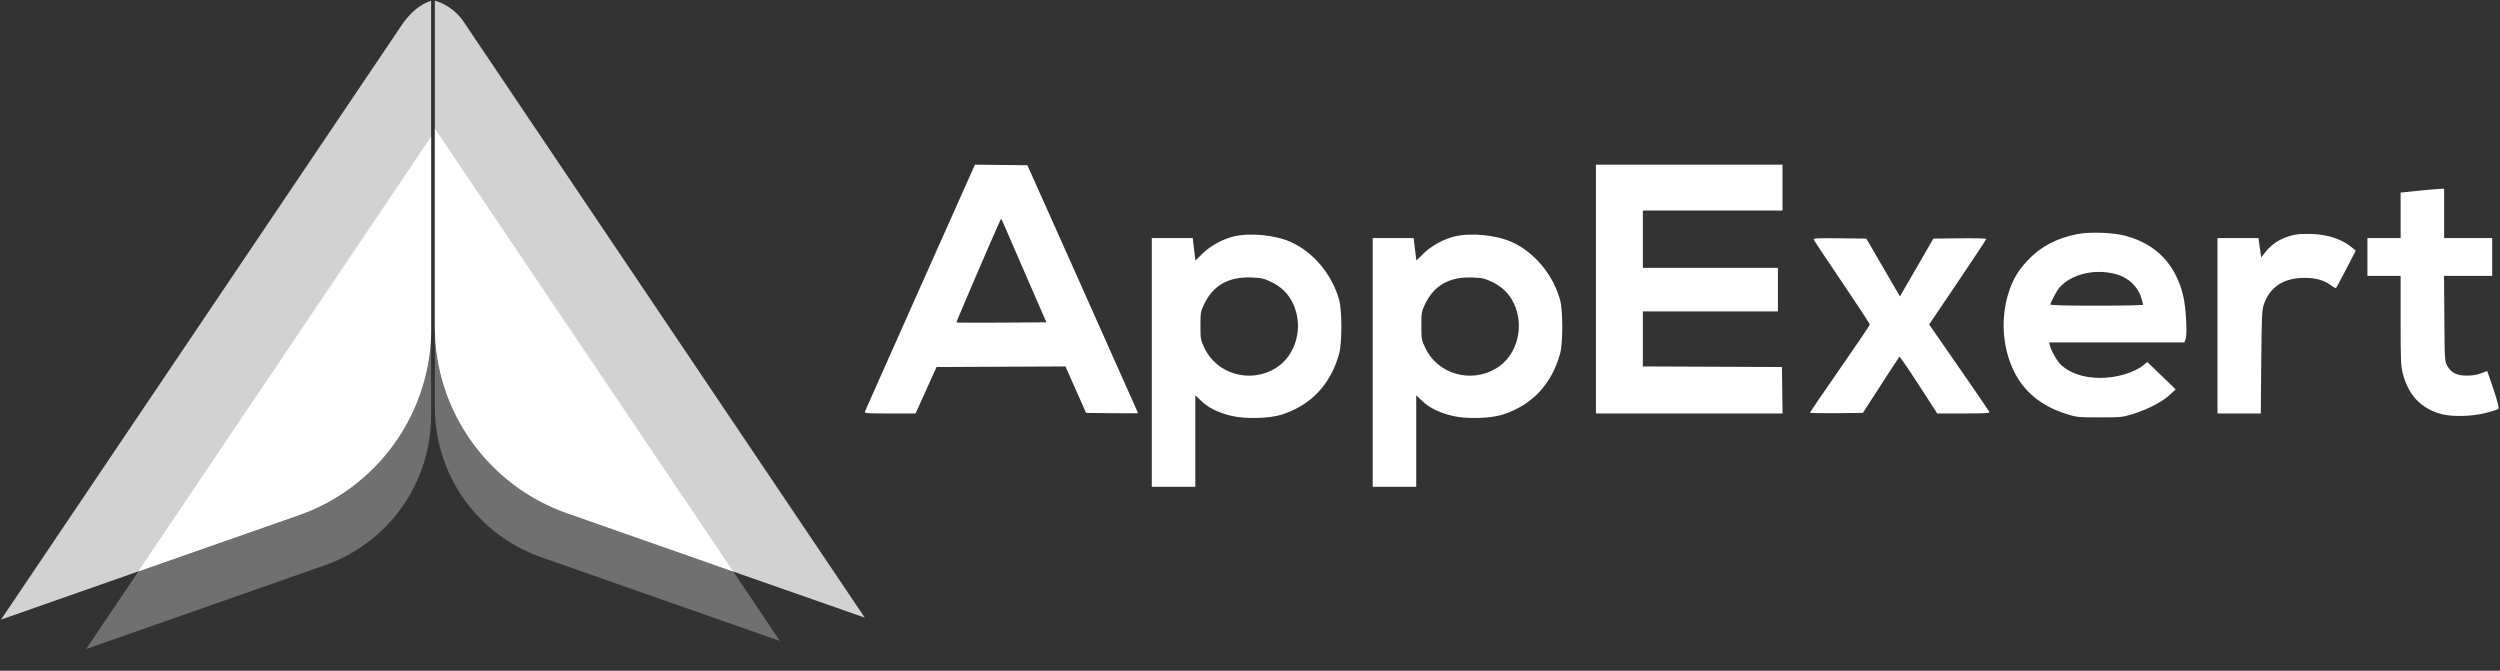
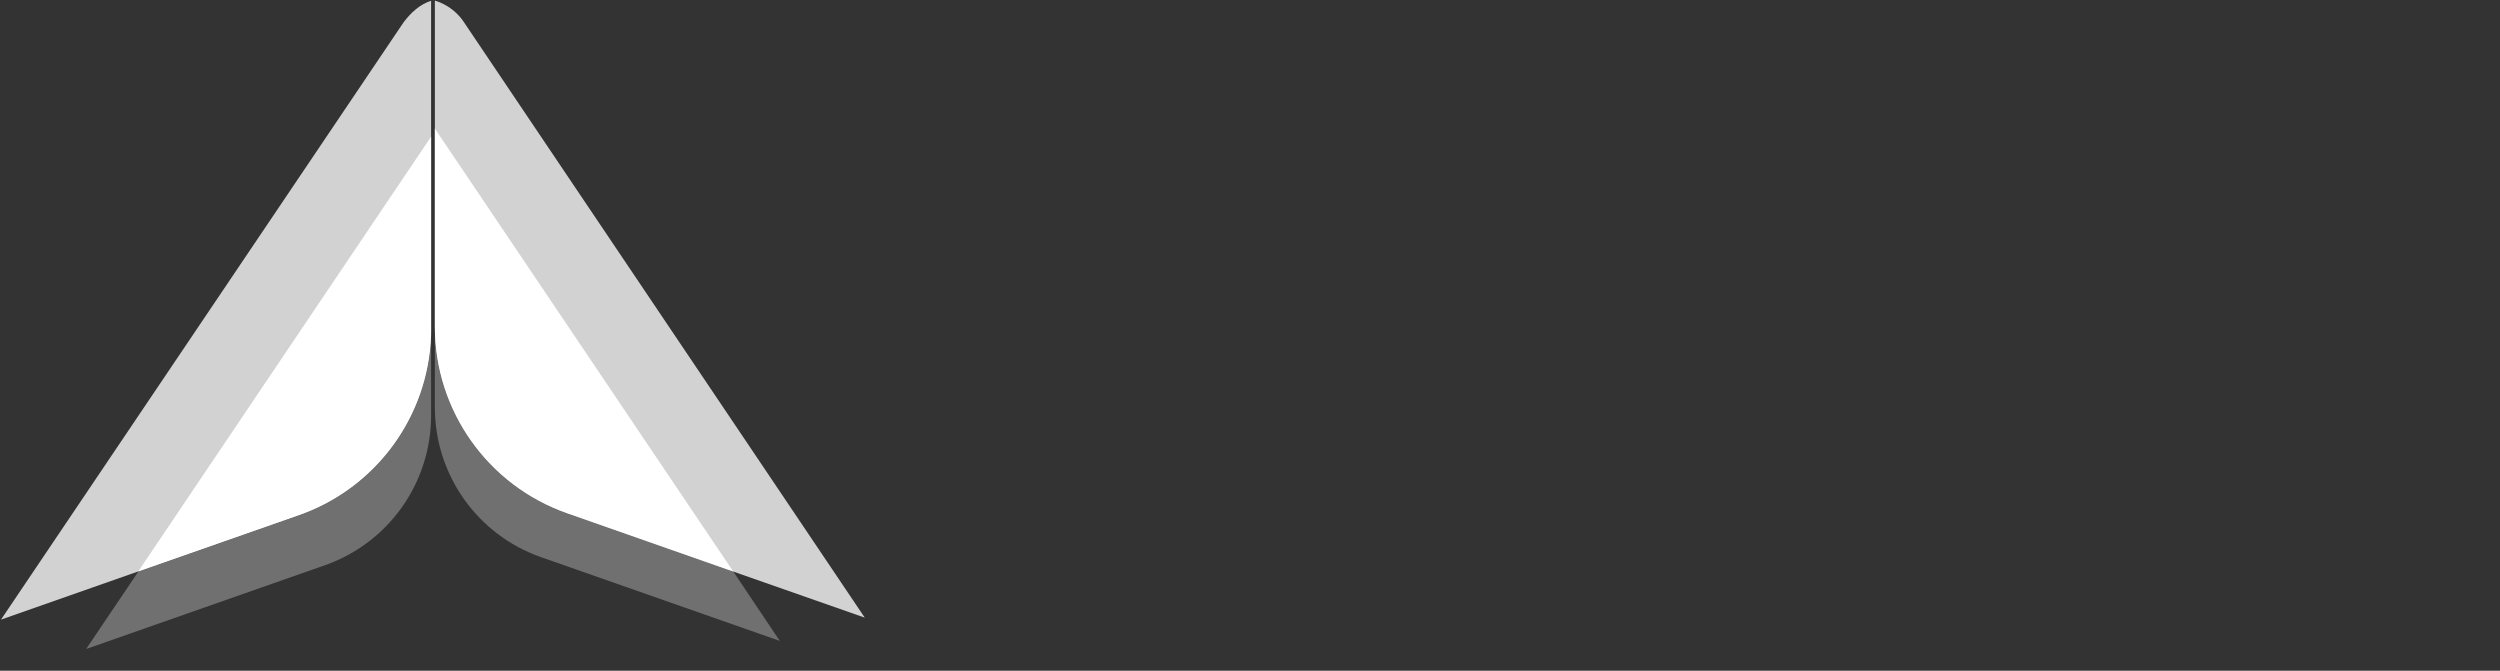
<svg xmlns="http://www.w3.org/2000/svg" width="123" height="33" viewBox="0 0 123 33" fill="none">
  <rect x="0" y="0" width="123" height="33" fill="#333333" stroke="none" />
  <g clipPath="url(#clip0_2810_92690)">
    <path opacity="0.78" d="M21.21 16.165C21.21 16.281 21.21 16.388 21.2 16.504C21.064 20.502 18.494 24.014 14.703 25.343L6.837 28.099L6.789 28.118L0.049 30.485L19.707 1.32L19.872 1.077C20.211 0.631 20.667 0.204 21.21 0.039V6.734V16.165Z" fill="white" />
    <path opacity="0.78" d="M42.546 30.388L36.068 28.118L35.757 28.011L27.902 25.256C24.003 23.888 21.395 20.21 21.395 16.077V0.029C21.938 0.194 22.403 0.524 22.743 0.97L22.907 1.213L42.546 30.388Z" fill="white" />
    <path opacity="0.3" d="M21.21 16.504V20.443C21.21 23.761 19.115 26.711 15.992 27.807L4.238 31.931L6.808 28.118L6.857 28.098L14.722 25.343C18.504 24.014 21.074 20.492 21.21 16.504Z" fill="white" />
    <path d="M21.21 6.724V16.504C21.074 20.491 18.504 24.013 14.712 25.343L6.847 28.098L6.799 28.118L21.21 6.724Z" fill="white" />
    <path opacity="0.3" d="M38.366 31.533L26.612 27.41C23.489 26.313 21.395 23.364 21.395 20.046V16.077C21.395 20.21 24.003 23.888 27.902 25.256L35.767 28.011L36.077 28.118L38.366 31.533Z" fill="white" />
    <path d="M36.068 28.108L35.757 28.002L27.902 25.246C24.003 23.878 21.395 20.201 21.395 16.067V6.326L36.068 28.108Z" fill="white" />
  </g>
-   <path fill-rule="evenodd" clip-rule="evenodd" d="M45.28 14.123C43.801 17.435 42.576 20.189 42.556 20.243C42.523 20.335 42.605 20.342 43.784 20.342H45.047L45.562 19.2L46.077 18.058L49.249 18.043L52.421 18.029L52.927 19.171L53.434 20.314L54.713 20.329C55.417 20.337 55.993 20.336 55.993 20.325C55.993 20.314 54.768 17.566 53.27 14.218L50.548 8.13L49.258 8.116L47.967 8.102L45.28 14.123ZM78.52 14.222V20.342H83.111H87.702L87.686 19.2L87.671 18.058L84.25 18.043L80.829 18.029V16.675V15.322H84.151H87.474V14.25V13.178H84.151H80.829V11.768V10.358H84.264H87.699V9.23V8.102H83.109H78.52V14.222ZM118.941 9.389L118.111 9.476V10.594V11.712H117.294H116.477V12.643V13.573H117.294H118.111V15.764C118.111 17.746 118.121 17.996 118.22 18.382C118.492 19.447 119.12 20.104 120.123 20.374C120.649 20.515 121.625 20.49 122.303 20.317C122.611 20.238 122.889 20.148 122.921 20.116C122.961 20.076 122.885 19.774 122.681 19.156C122.517 18.661 122.378 18.255 122.373 18.255C122.367 18.255 122.229 18.306 122.066 18.368C121.871 18.442 121.634 18.481 121.37 18.481C120.878 18.481 120.605 18.346 120.412 18.009C120.279 17.777 120.279 17.767 120.262 15.674L120.246 13.573H121.431H122.616V12.643V11.712H121.433H120.251V10.499V9.286L120.011 9.294C119.88 9.298 119.398 9.341 118.941 9.389ZM50.415 13.404L51.482 15.858L49.279 15.873C48.068 15.881 47.067 15.877 47.055 15.866C47.039 15.849 48.774 11.805 49.185 10.902C49.251 10.757 49.263 10.751 49.304 10.845C49.329 10.903 49.829 12.055 50.415 13.404ZM102.224 11.514C101.207 11.707 100.404 12.129 99.773 12.8C99.299 13.305 99.053 13.71 98.846 14.33C98.423 15.589 98.506 17.052 99.067 18.227C99.568 19.276 100.443 19.991 101.706 20.381C102.173 20.526 102.264 20.535 103.299 20.535C104.333 20.535 104.427 20.526 104.904 20.381C105.624 20.163 106.368 19.782 106.735 19.443L107.044 19.157L106.347 18.484L105.65 17.811L105.446 17.974C104.982 18.345 104.129 18.593 103.314 18.593C102.55 18.593 101.876 18.373 101.424 17.975C101.228 17.803 100.92 17.274 100.855 17L100.819 16.845H104.144H107.47L107.531 16.69C107.623 16.454 107.549 15.105 107.412 14.543C107.035 12.995 106.074 12 104.566 11.6C103.971 11.441 102.823 11.399 102.224 11.514ZM112.929 11.544C112.289 11.677 111.816 11.951 111.469 12.391L111.251 12.667L111.183 12.189L111.116 11.712H110.108H109.1V16.027V20.342H110.165H111.231L111.253 17.818C111.273 15.67 111.29 15.252 111.369 15.012C111.664 14.114 112.347 13.667 113.418 13.672C113.952 13.675 114.336 13.785 114.68 14.034C114.904 14.197 114.92 14.201 114.979 14.101C115.013 14.044 115.236 13.622 115.473 13.165L115.904 12.334L115.735 12.191C115.24 11.774 114.563 11.543 113.746 11.512C113.436 11.501 113.069 11.515 112.929 11.544ZM60.696 11.634C60.151 11.766 59.555 12.093 59.166 12.475L58.818 12.817L58.787 12.589C58.77 12.463 58.74 12.214 58.72 12.036L58.683 11.712H57.676H56.668V17.832V23.952H57.739H58.809V21.699V19.446L59.092 19.718C59.448 20.06 59.943 20.306 60.587 20.46C61.264 20.622 62.457 20.593 63.06 20.399C64.499 19.938 65.465 18.916 65.885 17.409C66.03 16.888 66.031 15.285 65.887 14.758C65.544 13.51 64.612 12.395 63.499 11.902C62.727 11.559 61.49 11.441 60.696 11.634ZM71.565 11.634C71.02 11.766 70.425 12.093 70.036 12.475L69.687 12.817L69.656 12.589C69.64 12.463 69.609 12.214 69.589 12.036L69.552 11.712H68.545H67.538V17.832V23.952H68.608H69.678V21.699V19.446L69.961 19.718C70.317 20.06 70.812 20.306 71.456 20.46C72.134 20.622 73.326 20.593 73.93 20.399C75.368 19.938 76.334 18.916 76.754 17.409C76.9 16.888 76.901 15.285 76.756 14.758C76.413 13.51 75.481 12.395 74.368 11.902C73.596 11.559 72.359 11.441 71.565 11.634ZM89.239 11.794C89.257 11.841 89.885 12.785 90.635 13.893C91.385 15.001 91.998 15.934 91.997 15.967C91.996 16 91.334 16.979 90.525 18.142C89.716 19.306 89.053 20.277 89.052 20.301C89.052 20.325 89.637 20.337 90.353 20.329L91.655 20.314L92.535 18.951C93.019 18.201 93.431 17.572 93.45 17.553C93.469 17.534 93.896 18.153 94.399 18.93L95.312 20.342H96.609C97.644 20.342 97.899 20.328 97.877 20.269C97.862 20.229 97.348 19.474 96.736 18.591C96.124 17.708 95.464 16.756 95.269 16.475L94.914 15.964L96.319 13.884C97.092 12.741 97.724 11.784 97.724 11.758C97.724 11.731 97.138 11.717 96.422 11.725L95.121 11.74L94.299 13.163L93.477 14.585L93.158 14.037C92.982 13.735 92.611 13.095 92.332 12.614L91.825 11.74L90.516 11.725C89.372 11.712 89.211 11.72 89.239 11.794ZM104.116 13.491C104.722 13.658 105.188 14.099 105.355 14.665C105.401 14.82 105.439 14.968 105.439 14.994C105.439 15.019 104.413 15.04 103.158 15.04C101.633 15.04 100.878 15.021 100.878 14.982C100.878 14.897 101.196 14.297 101.314 14.161C101.899 13.482 103.068 13.203 104.116 13.491ZM62.542 13.87C63.03 14.104 63.373 14.438 63.601 14.901C64.165 16.049 63.778 17.506 62.743 18.126C61.49 18.877 59.857 18.402 59.253 17.112C59.069 16.719 59.062 16.679 59.062 16.027C59.062 15.384 59.071 15.331 59.24 14.973C59.683 14.037 60.45 13.605 61.584 13.653C62.071 13.673 62.184 13.699 62.542 13.87ZM73.411 13.87C73.899 14.104 74.242 14.438 74.47 14.901C75.035 16.049 74.647 17.506 73.612 18.126C72.359 18.877 70.726 18.402 70.122 17.112C69.938 16.719 69.931 16.679 69.931 16.027C69.931 15.384 69.94 15.331 70.109 14.973C70.552 14.037 71.319 13.605 72.454 13.653C72.94 13.673 73.053 13.699 73.411 13.87Z" fill="white" />
  <defs>
    <clipPath id="clip0_2810_92690">
      <rect width="42.574" height="32.018" fill="white" />
    </clipPath>
  </defs>
</svg>